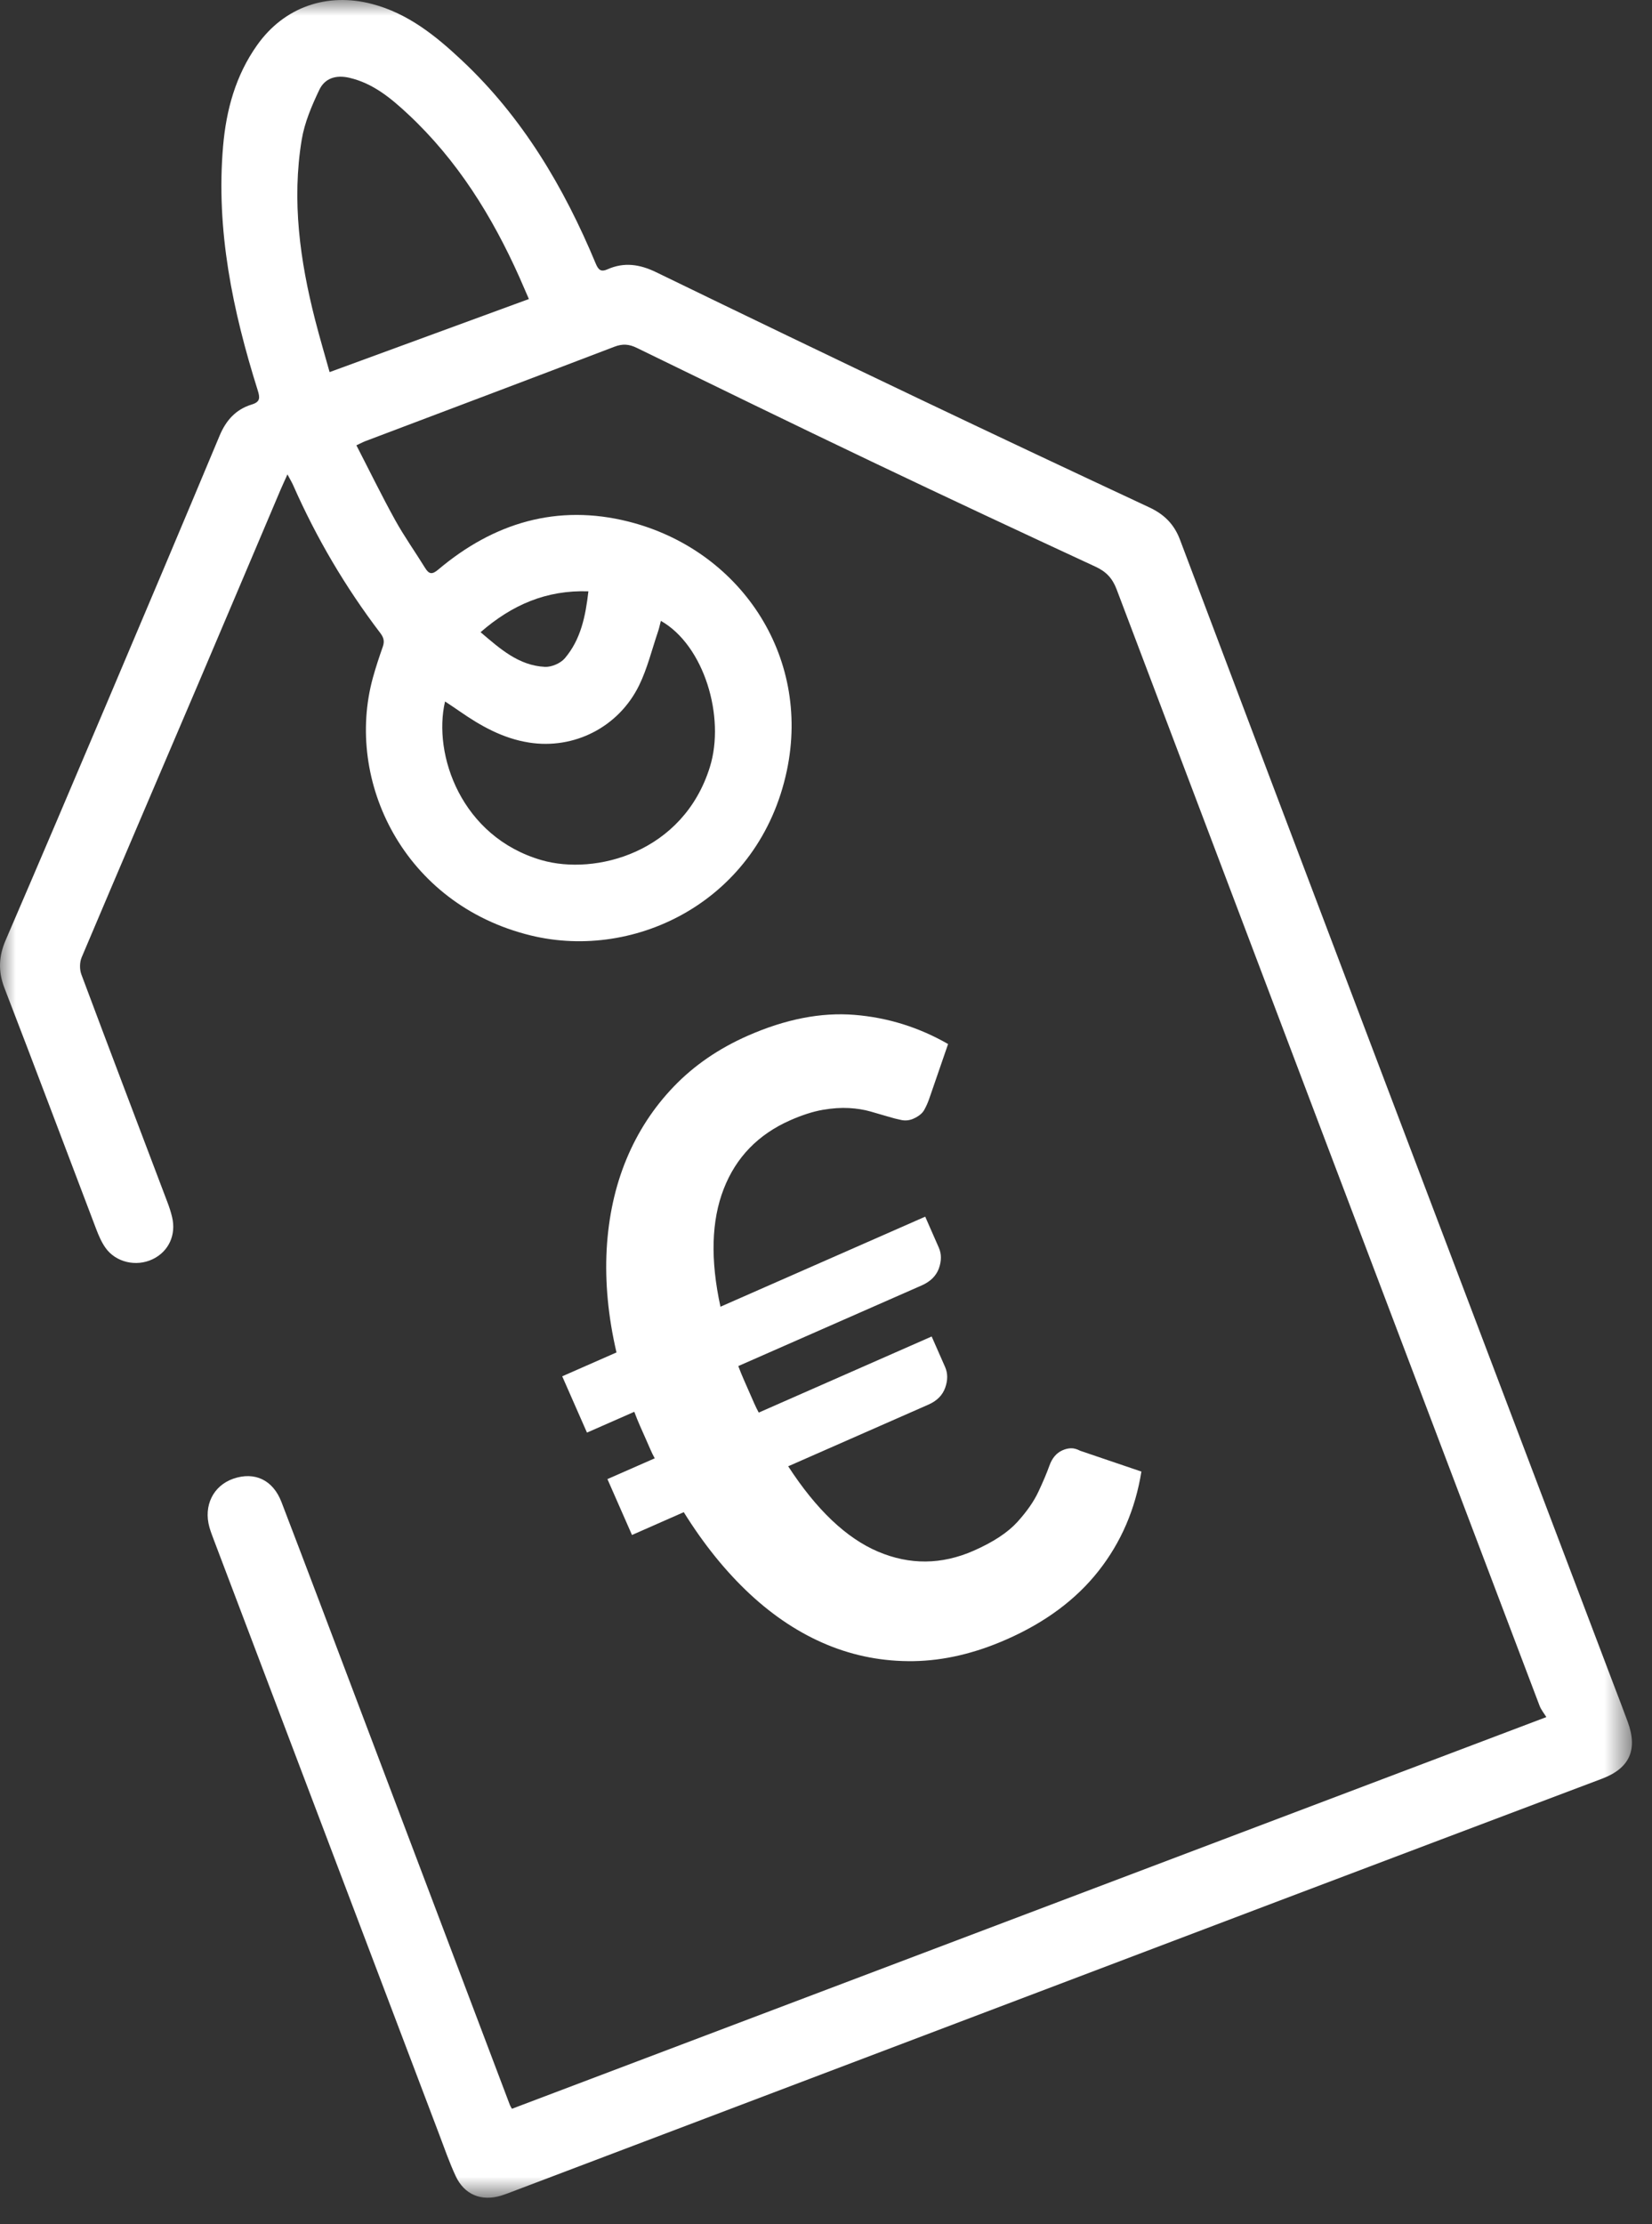
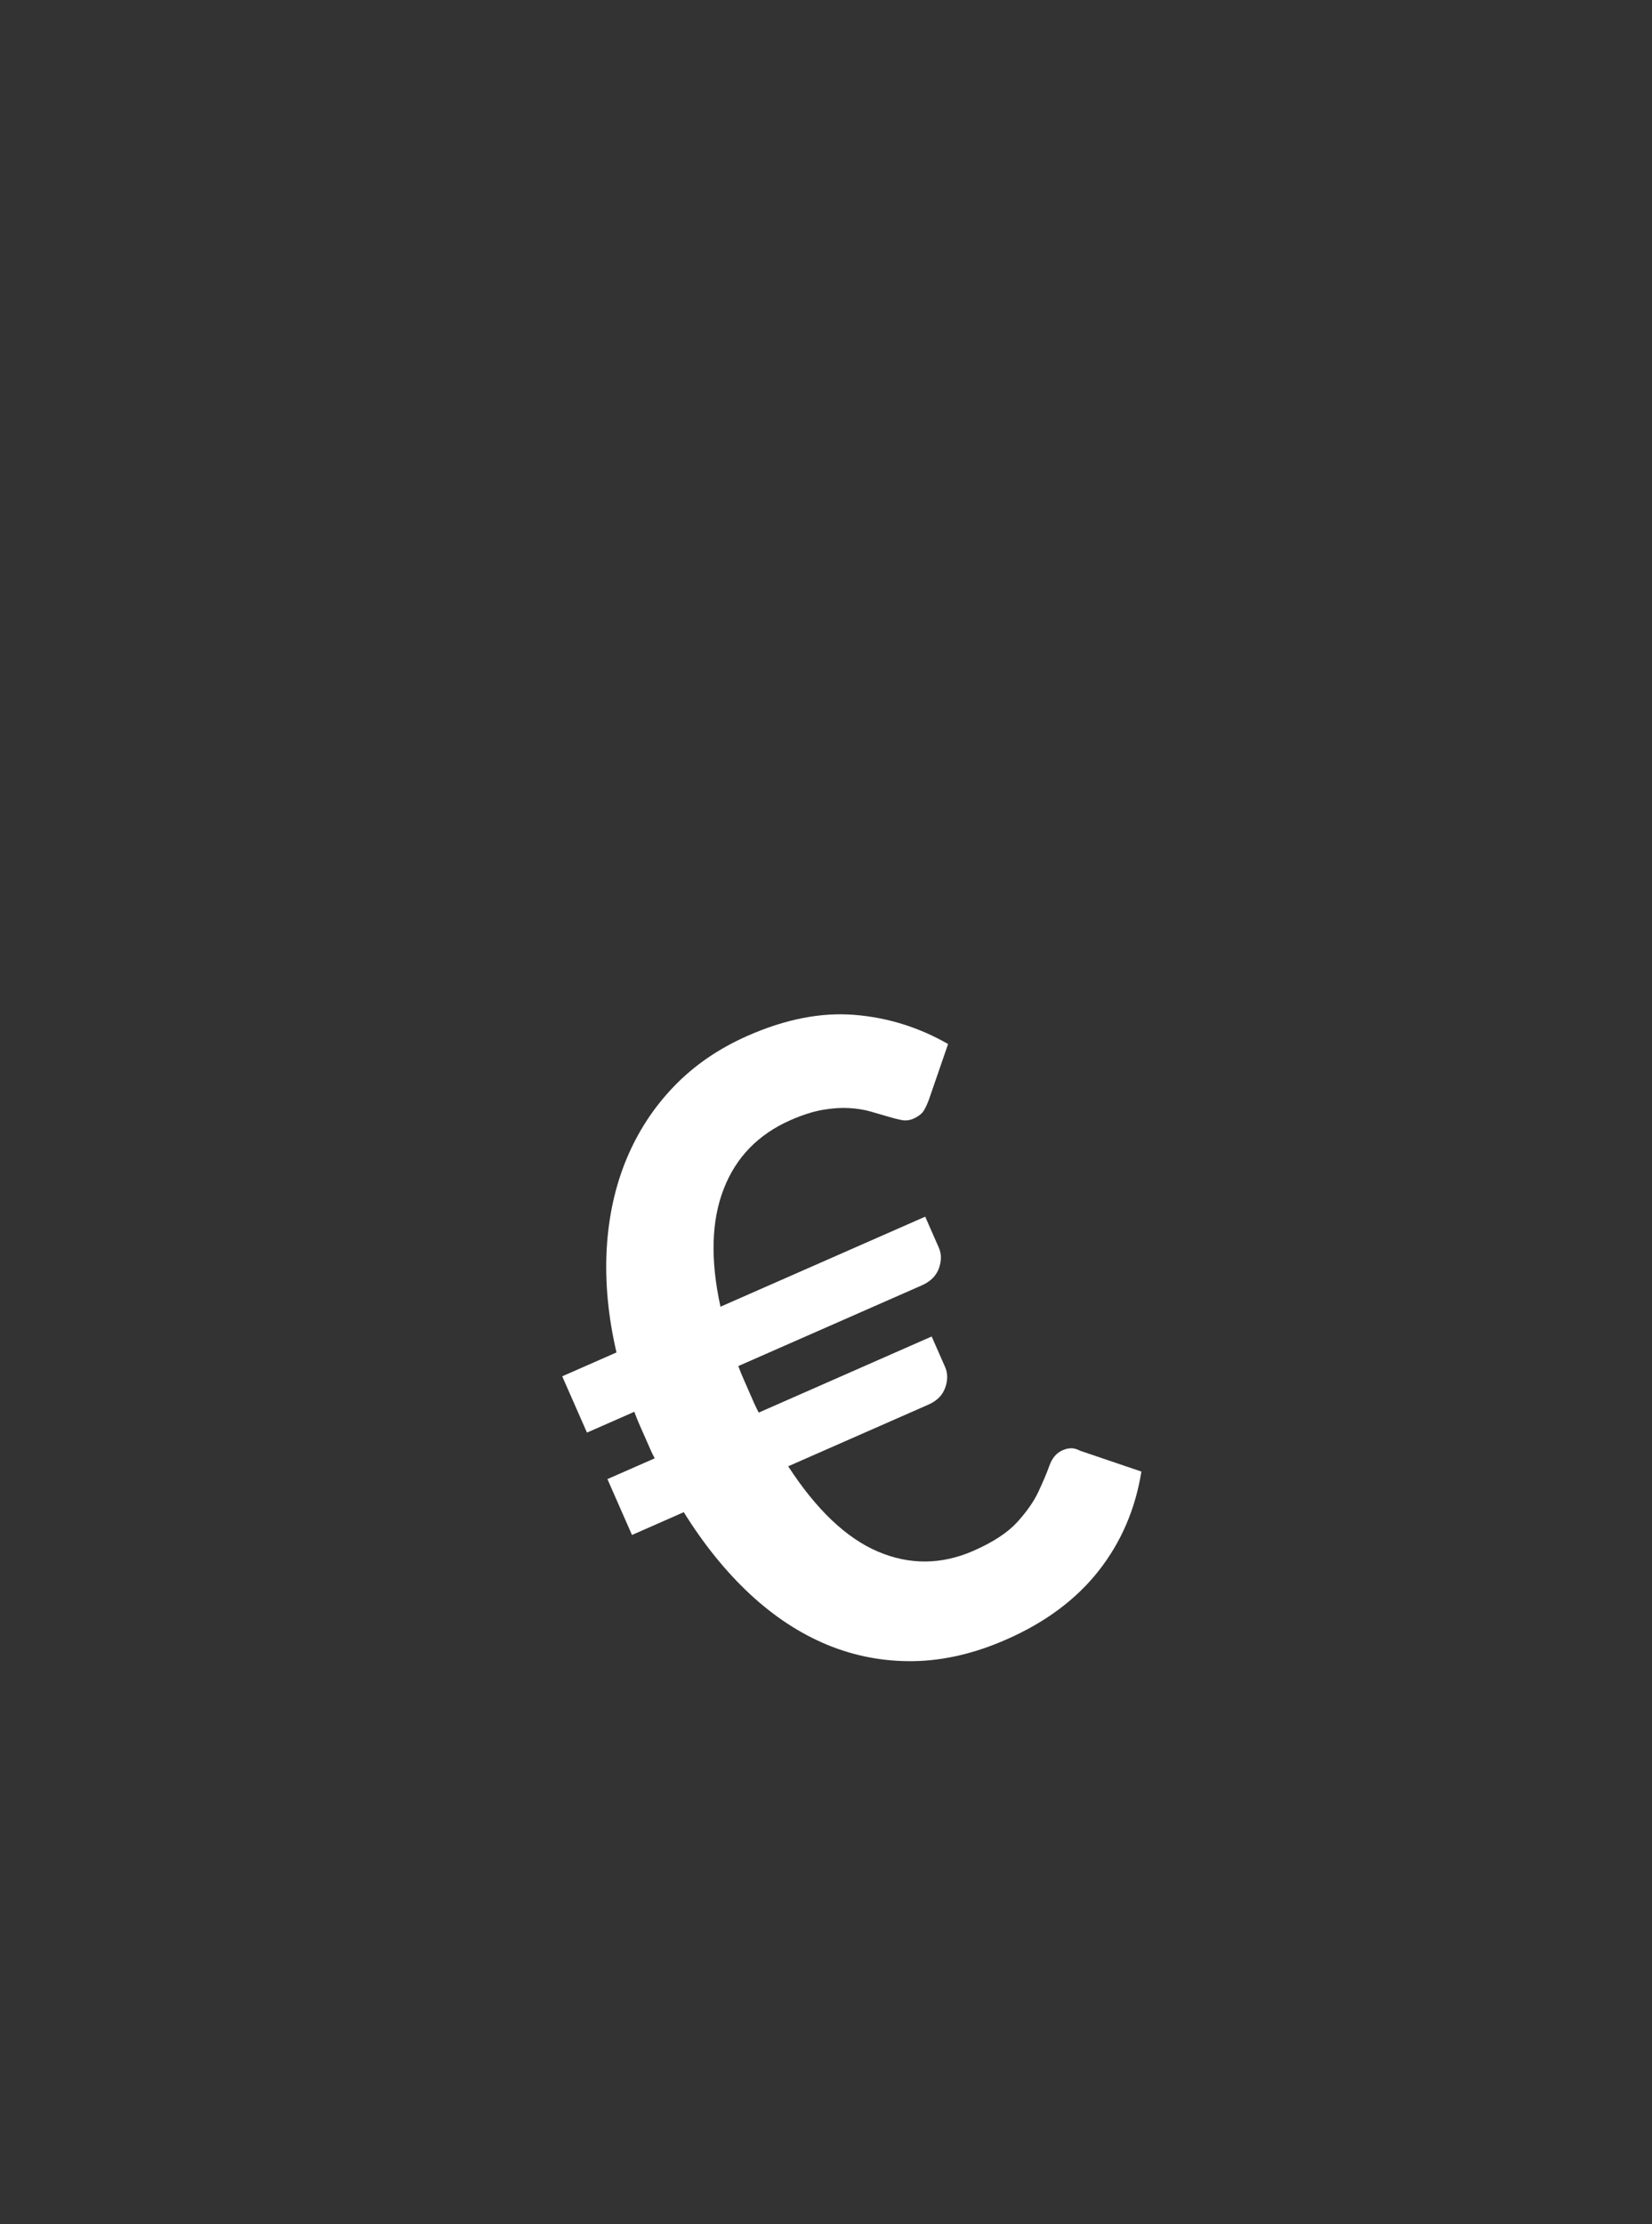
<svg xmlns="http://www.w3.org/2000/svg" xmlns:xlink="http://www.w3.org/1999/xlink" width="52px" height="70px" viewBox="0 0 52 70" version="1.1">
  <rect x="0" y="0" width="52" height="70" fill="#333333" stroke="none" />
  <title>Group 6</title>
  <defs>
-     <polygon id="path-1" points="0 0 51.369 0 51.369 69.166 0 69.166" />
-   </defs>
+     </defs>
  <g id="Page-1" stroke="none" stroke-width="1" fill="none" fill-rule="evenodd">
    <g id="CIBERSEGURIDA-Seguro" transform="translate(-806, -1317)">
      <g id="Group-6" transform="translate(806, 1317)">
        <g id="Group-3">
          <mask id="mask-2" fill="white">
            <use xlink:href="#path-1" />
          </mask>
          <g id="Clip-2" />
-           <path d="M15.127,19.896 C15.742,20.419 16.325,20.946 17.153,20.987 C17.361,20.997 17.644,20.875 17.779,20.717 C18.282,20.126 18.431,19.394 18.521,18.61 C17.197,18.565 16.117,19.035 15.127,19.896 M20.802,19.539 C20.771,19.657 20.749,19.772 20.711,19.881 C20.518,20.448 20.376,21.04 20.115,21.573 C19.469,22.889 18.065,23.593 16.651,23.369 C15.828,23.24 15.124,22.843 14.453,22.375 C14.311,22.276 14.166,22.181 14.009,22.076 C13.618,23.748 14.518,26.334 17.04,27.068 C18.742,27.563 21.509,26.833 22.346,24.135 C22.833,22.564 22.167,20.314 20.802,19.539 M16.648,9.411 C16.537,9.154 16.447,8.944 16.354,8.735 C15.494,6.808 14.396,5.04 12.841,3.59 C12.306,3.091 11.742,2.622 11.001,2.449 C10.587,2.352 10.229,2.452 10.05,2.829 C9.813,3.328 9.586,3.857 9.497,4.397 C9.181,6.316 9.442,8.205 9.92,10.071 C10.066,10.64 10.234,11.204 10.375,11.711 C12.474,10.942 14.54,10.184 16.648,9.411 M16.114,66.366 C26.957,62.261 37.766,58.169 48.674,54.039 C48.601,53.919 48.507,53.806 48.459,53.677 C44.017,41.968 39.578,30.258 35.147,18.545 C35.016,18.2 34.82,17.99 34.484,17.835 C32.129,16.743 29.776,15.644 27.433,14.525 C24.964,13.347 22.504,12.147 20.044,10.948 C19.801,10.829 19.597,10.813 19.337,10.913 C16.734,11.909 14.124,12.89 11.517,13.877 C11.435,13.908 11.357,13.95 11.218,14.014 C11.63,14.813 12.015,15.602 12.439,16.369 C12.725,16.885 13.069,17.368 13.379,17.871 C13.503,18.072 13.6,18.09 13.793,17.927 C15.542,16.45 17.544,15.851 19.783,16.415 C23.263,17.291 25.536,20.607 24.768,24.251 C23.908,28.327 20.023,30.249 16.707,29.44 C12.698,28.461 10.848,24.567 11.737,21.33 C11.828,21.001 11.935,20.678 12.048,20.357 C12.107,20.189 12.084,20.071 11.97,19.922 C10.874,18.482 9.96,16.931 9.229,15.273 C9.188,15.179 9.133,15.091 9.048,14.93 C8.955,15.137 8.893,15.269 8.835,15.404 C7.973,17.434 7.115,19.466 6.25,21.495 C5.023,24.373 3.789,27.247 2.571,30.128 C2.505,30.283 2.502,30.508 2.561,30.666 C3.456,33.061 4.367,35.45 5.272,37.841 C5.329,37.99 5.379,38.144 5.416,38.299 C5.553,38.864 5.308,39.39 4.802,39.63 C4.287,39.875 3.645,39.729 3.32,39.27 C3.195,39.093 3.106,38.885 3.028,38.681 C2.064,36.151 1.114,33.616 0.139,31.091 C-0.064,30.565 -0.04,30.093 0.18,29.584 C1.26,27.08 2.327,24.57 3.392,22.059 C4.57,19.281 5.746,16.502 6.91,13.717 C7.113,13.229 7.423,12.883 7.925,12.73 C8.193,12.649 8.186,12.519 8.112,12.283 C7.325,9.783 6.794,7.243 7.022,4.6 C7.121,3.455 7.418,2.373 8.093,1.421 C8.938,0.227 10.286,-0.25 11.715,0.126 C12.841,0.422 13.711,1.124 14.533,1.895 C16.448,3.69 17.752,5.893 18.751,8.293 C18.837,8.5 18.919,8.566 19.123,8.475 C19.647,8.242 20.141,8.318 20.652,8.566 C23.42,9.911 26.193,11.245 28.971,12.57 C31.369,13.713 33.772,14.845 36.179,15.969 C36.641,16.185 36.957,16.495 37.14,16.979 C39.078,22.12 41.023,27.258 42.971,32.396 C45.579,39.277 48.191,46.157 50.801,53.038 C50.947,53.422 51.096,53.805 51.237,54.191 C51.558,55.069 51.294,55.65 50.429,55.977 C47.053,57.253 43.675,58.526 40.3,59.806 C32.237,62.862 24.174,65.921 16.112,68.978 C15.999,69.021 15.887,69.064 15.772,69.1 C15.156,69.288 14.618,69.072 14.345,68.487 C14.146,68.06 13.991,67.612 13.824,67.171 C11.463,60.946 9.103,54.72 6.743,48.495 C6.69,48.354 6.635,48.214 6.593,48.069 C6.4,47.388 6.71,46.757 7.343,46.537 C8.011,46.305 8.592,46.571 8.861,47.274 C9.676,49.399 10.478,51.529 11.284,53.657 C12.871,57.849 14.457,62.041 16.044,66.232 C16.065,66.287 16.098,66.337 16.114,66.366" id="Fill-1" fill="#FFFFFF" mask="url(#mask-2)" />
        </g>
        <path d="M17.697,43.314 L19.405,42.563 C19.142,41.433 19.041,40.352 19.096,39.321 C19.154,38.29 19.361,37.343 19.718,36.482 C20.075,35.621 20.572,34.858 21.209,34.195 C21.847,33.531 22.623,32.998 23.539,32.595 C24.728,32.072 25.847,31.854 26.896,31.939 C27.945,32.024 28.927,32.331 29.843,32.857 L29.258,34.553 C29.213,34.686 29.16,34.809 29.097,34.922 C29.035,35.038 28.919,35.132 28.748,35.208 C28.629,35.26 28.504,35.274 28.376,35.249 C28.246,35.223 28.099,35.186 27.934,35.135 C27.769,35.086 27.588,35.033 27.389,34.977 C27.191,34.921 26.969,34.886 26.724,34.872 C26.477,34.858 26.202,34.876 25.898,34.928 C25.593,34.981 25.255,35.089 24.877,35.255 C23.868,35.7 23.168,36.419 22.78,37.418 C22.391,38.416 22.357,39.651 22.678,41.124 L29.123,38.29 L29.551,39.265 C29.638,39.462 29.638,39.679 29.554,39.917 C29.468,40.152 29.29,40.331 29.016,40.452 L23.239,42.992 C23.295,43.14 23.354,43.286 23.416,43.427 C23.478,43.569 23.541,43.711 23.605,43.857 C23.65,43.96 23.695,44.062 23.74,44.165 C23.786,44.267 23.832,44.364 23.883,44.456 L29.326,42.061 L29.75,43.024 C29.836,43.221 29.836,43.437 29.752,43.674 C29.667,43.911 29.492,44.087 29.226,44.204 L24.81,46.146 C25.697,47.512 26.639,48.407 27.638,48.832 C28.636,49.255 29.64,49.247 30.65,48.802 C31.266,48.531 31.723,48.229 32.023,47.899 C32.322,47.569 32.545,47.249 32.689,46.94 C32.834,46.631 32.949,46.358 33.034,46.122 C33.119,45.885 33.256,45.725 33.443,45.643 C33.538,45.601 33.628,45.58 33.714,45.579 C33.801,45.576 33.896,45.603 34.002,45.658 L35.928,46.312 C35.736,47.5 35.286,48.543 34.578,49.441 C33.87,50.34 32.904,51.058 31.679,51.596 C30.678,52.037 29.705,52.263 28.756,52.278 C27.806,52.292 26.901,52.12 26.04,51.764 C25.178,51.407 24.368,50.876 23.606,50.168 C22.846,49.46 22.152,48.601 21.523,47.59 L19.893,48.308 L19.12,46.549 L20.609,45.895 C20.558,45.804 20.511,45.707 20.467,45.604 C20.422,45.502 20.377,45.4 20.332,45.296 C20.267,45.151 20.205,45.008 20.142,44.867 C20.08,44.725 20.021,44.58 19.966,44.431 L18.476,45.086 L17.697,43.314 Z" id="Fill-4" fill="#FFFFFF" />
      </g>
    </g>
  </g>
</svg>